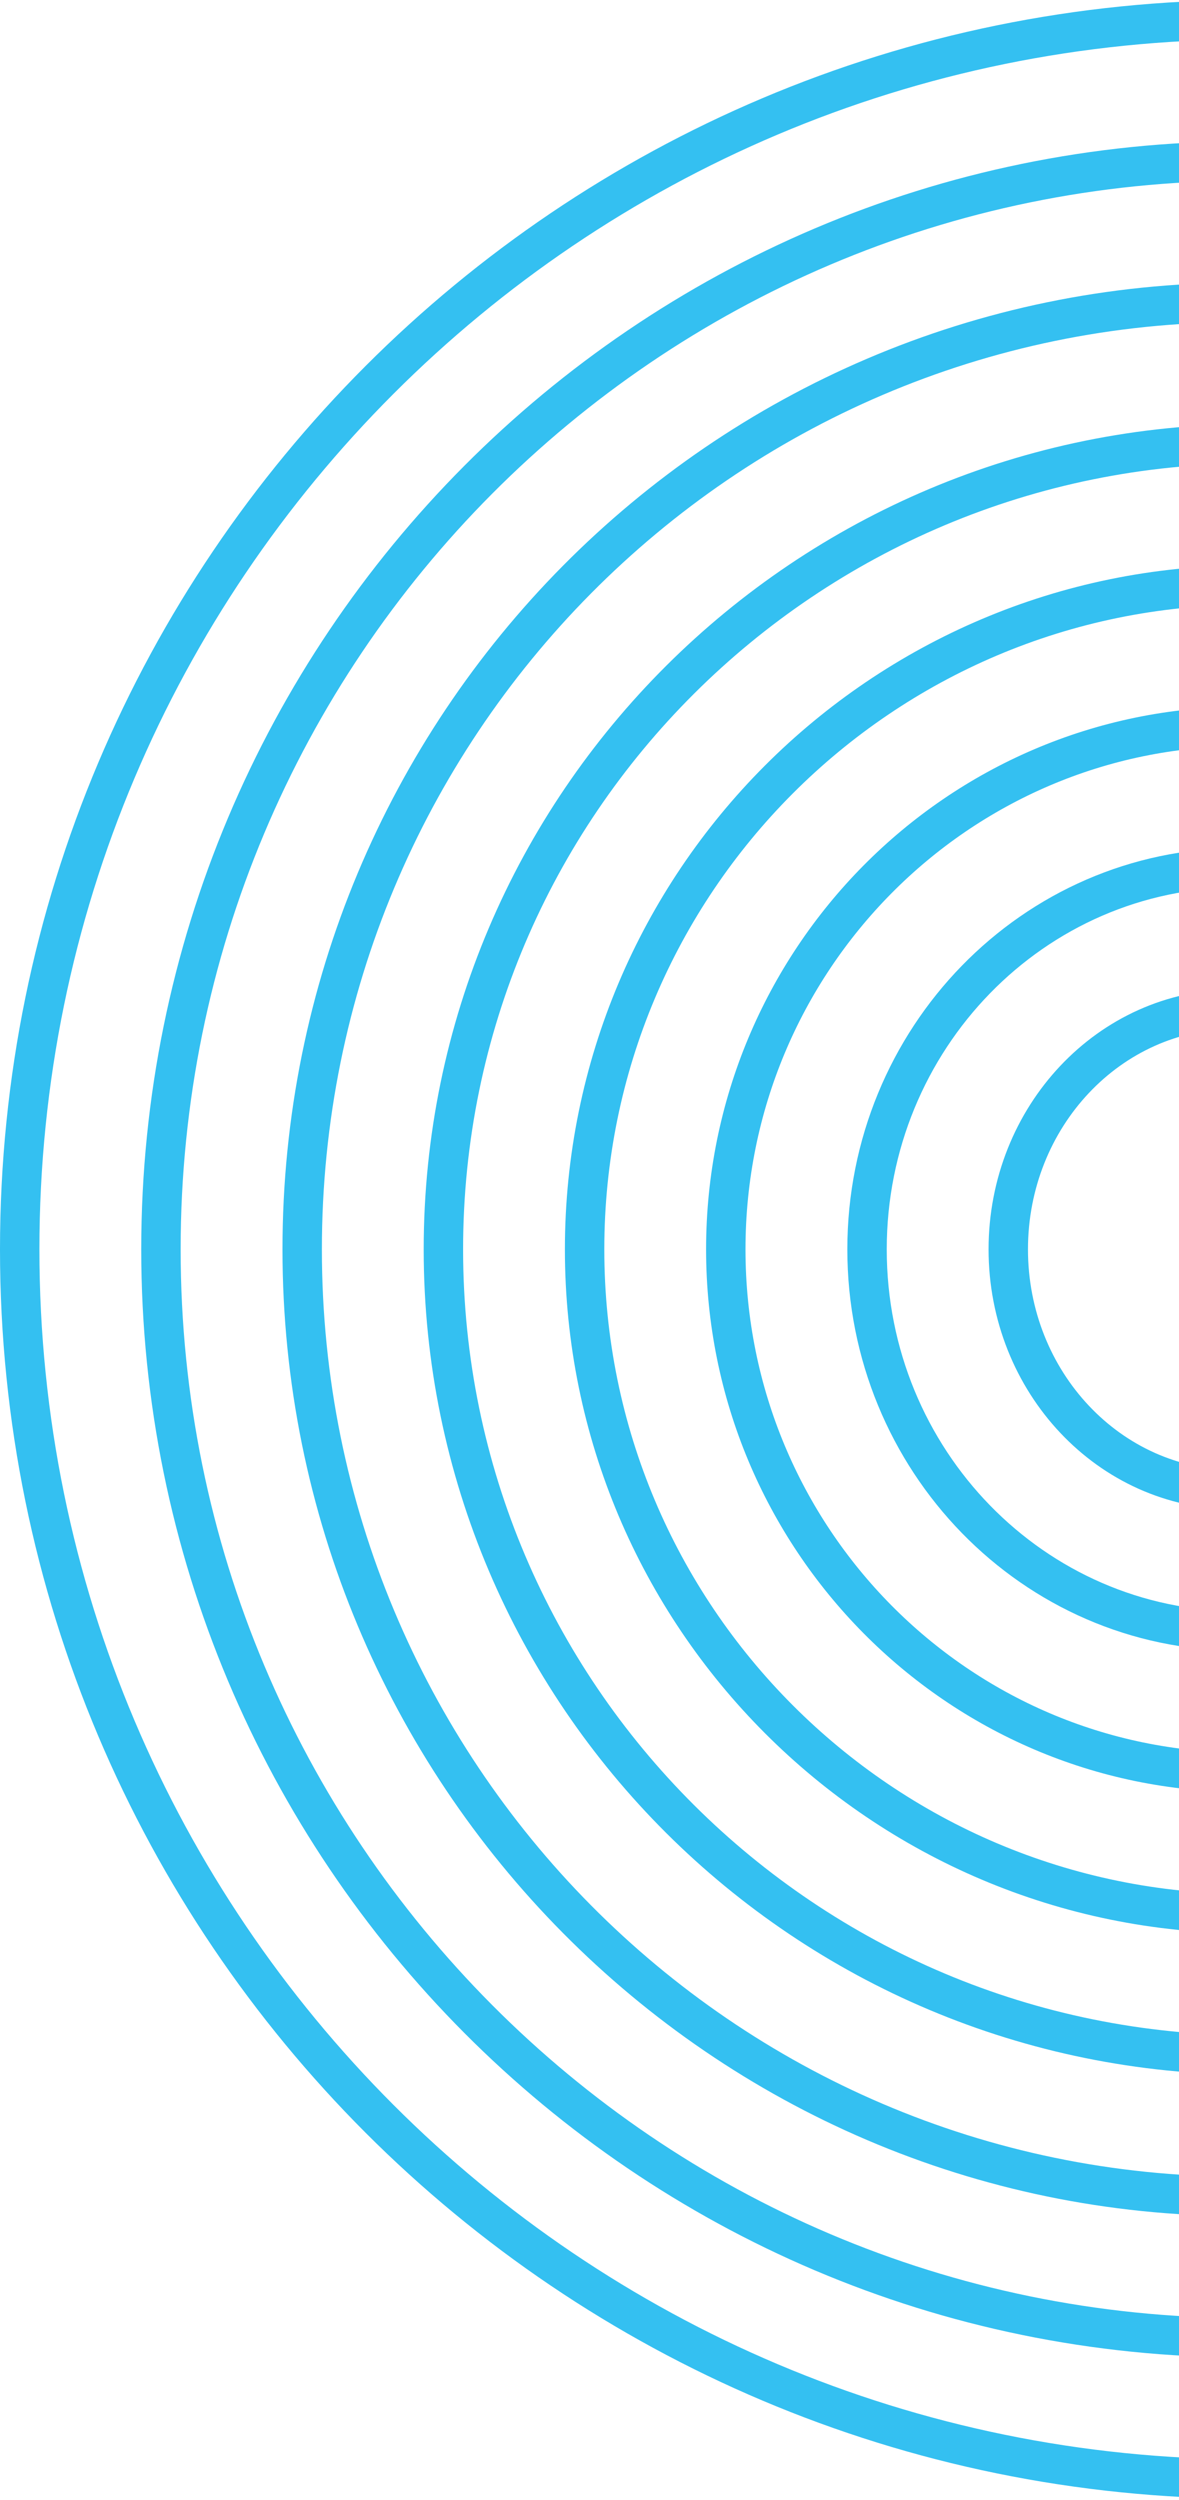
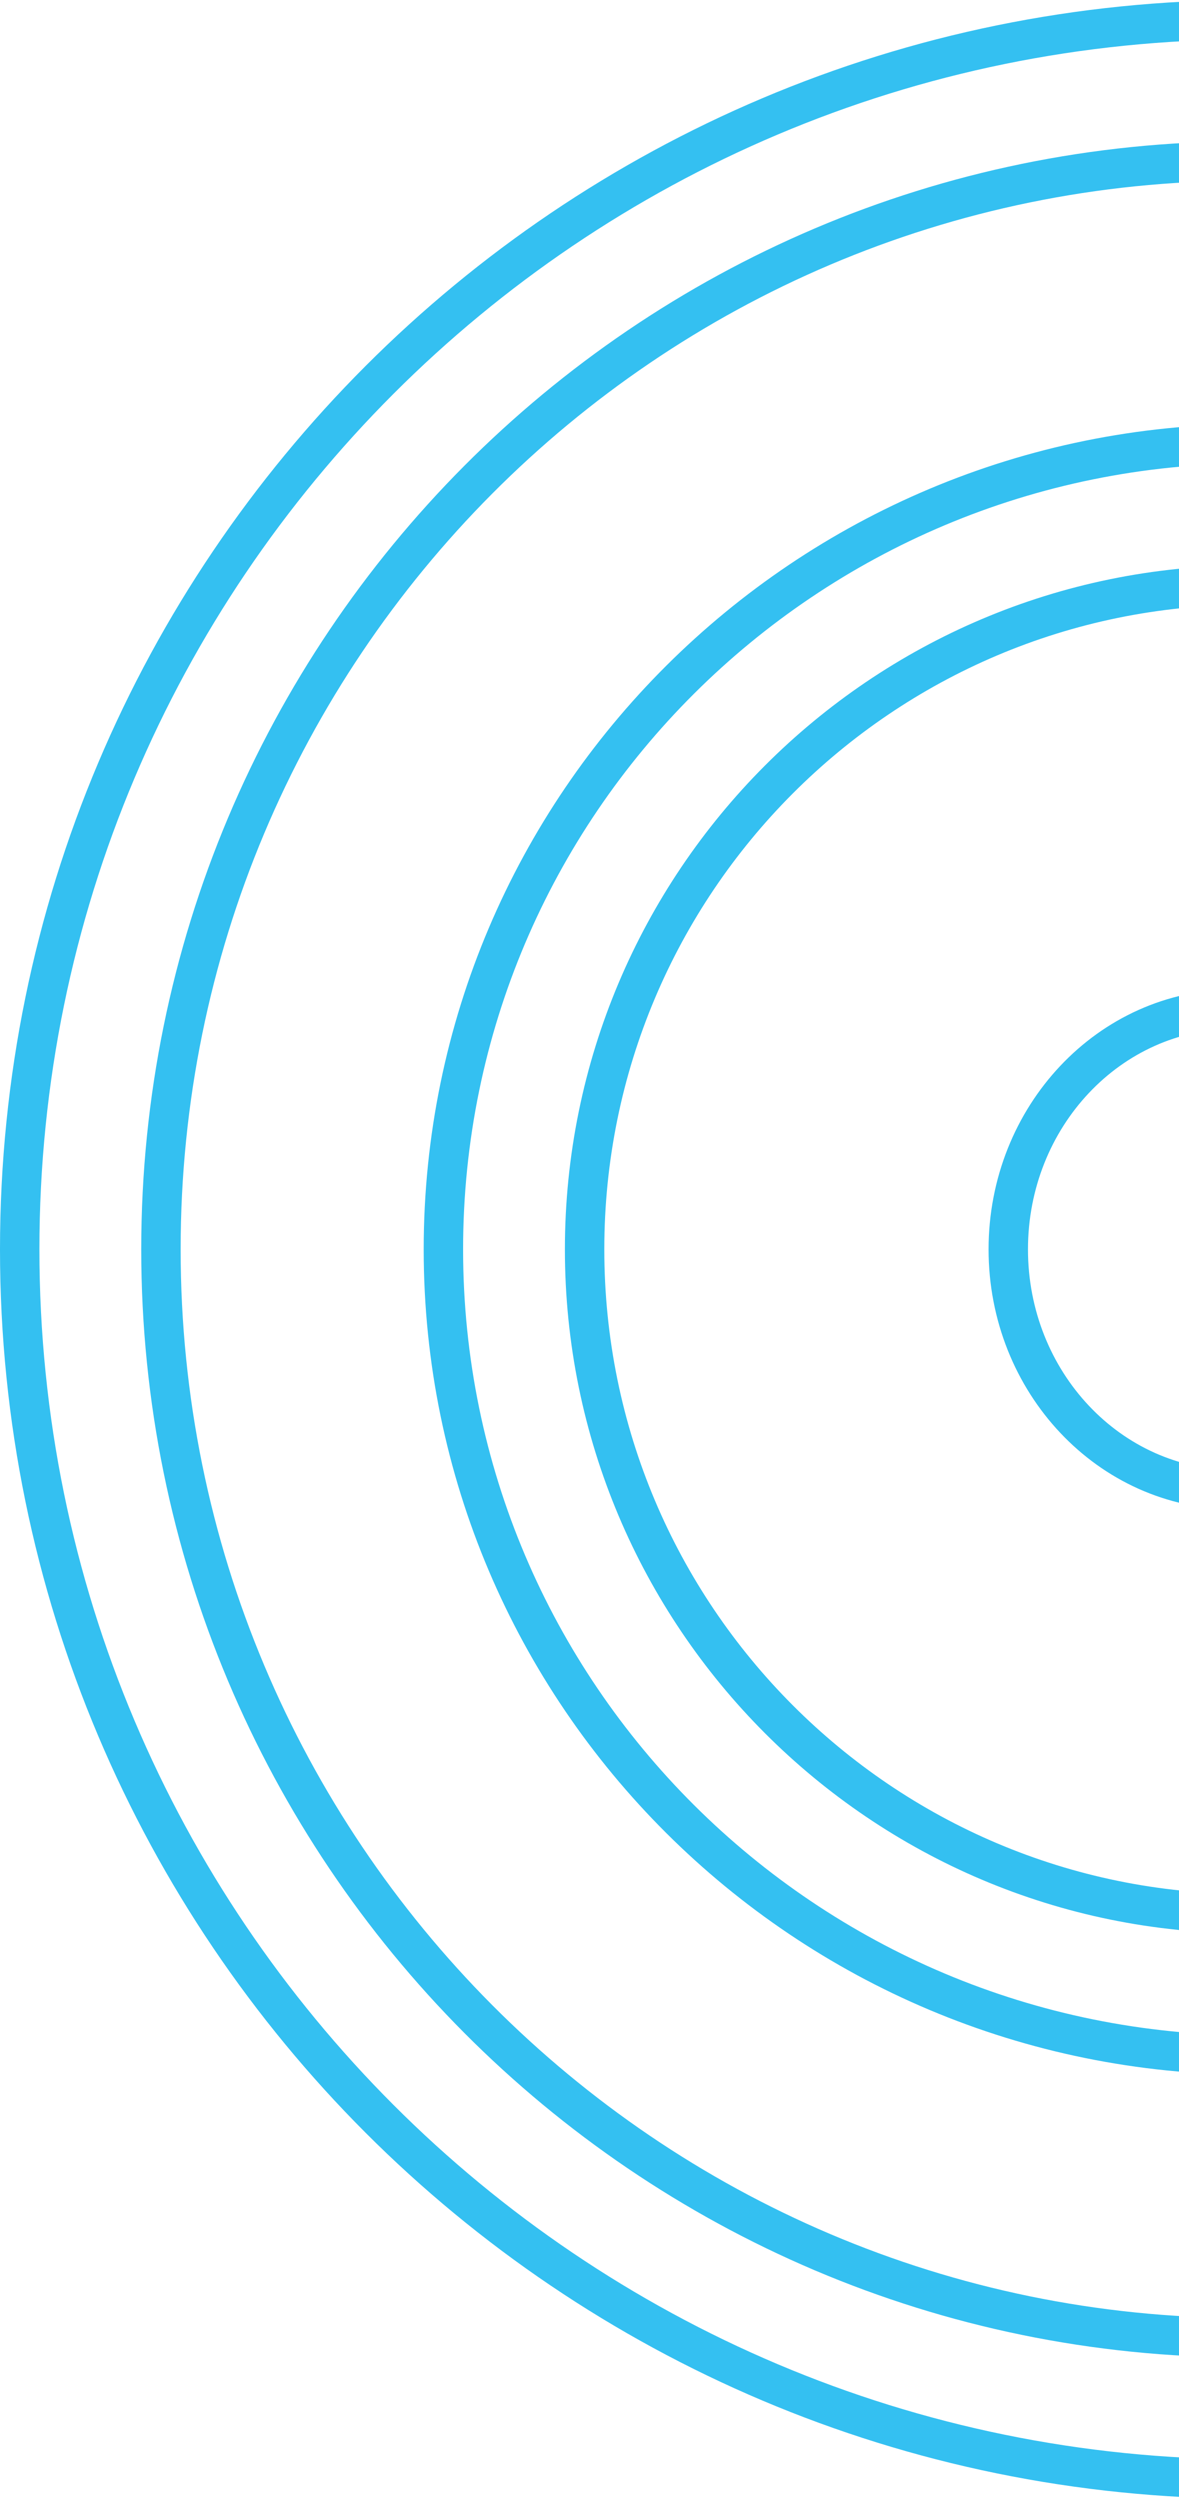
<svg xmlns="http://www.w3.org/2000/svg" width="219" height="464" viewBox="0 0 219 464" fill="none">
  <path d="M402.388 3.66L231.879 3.66C105.838 3.66 3.66 105.844 3.66 231.891C3.66 357.939 105.838 460.123 231.879 460.123L402.388 460.123" stroke="#34C0F1" stroke-width="7.32" />
  <path d="M402.389 29.894L231.087 29.894C119.971 29.894 29.895 120.333 29.895 231.891C29.895 343.449 119.968 433.892 231.087 433.892L402.389 433.892" stroke="#34C0F1" stroke-width="7.32" />
-   <path d="M402.393 56.129L230.296 56.129C134.106 56.129 56.131 134.823 56.131 231.895C56.131 328.967 134.106 407.657 230.296 407.657L402.393 407.657" stroke="#34C0F1" stroke-width="7.32" />
  <path d="M402.39 82.364L232.504 82.364C149.584 82.364 82.361 149.309 82.361 231.895C82.361 314.48 149.584 381.426 232.504 381.426L402.39 381.426" stroke="#34C0F1" stroke-width="7.32" />
  <path d="M402.385 108.596L231.706 108.596C163.711 108.596 108.59 163.799 108.59 231.895C108.59 299.991 163.711 355.191 231.706 355.191L402.385 355.191" stroke="#34C0F1" stroke-width="7.32" />
-   <path d="M402.385 134.827L230.909 134.827C177.84 134.827 134.816 178.286 134.816 231.892C134.816 285.498 177.84 328.957 230.909 328.957L402.385 328.957" stroke="#34C0F1" stroke-width="7.32" />
-   <path d="M402.388 161.061L230.119 161.061C191.975 161.061 161.053 192.772 161.053 231.891C161.053 271.011 191.975 302.722 230.119 302.722L402.388 302.722" stroke="#34C0F1" stroke-width="7.32" />
  <path d="M402.389 187.296L229.326 187.296C206.108 187.296 187.287 207.262 187.287 231.892C187.287 256.522 206.108 276.487 229.326 276.487L402.389 276.487" stroke="#34C0F1" stroke-width="7.32" />
</svg>